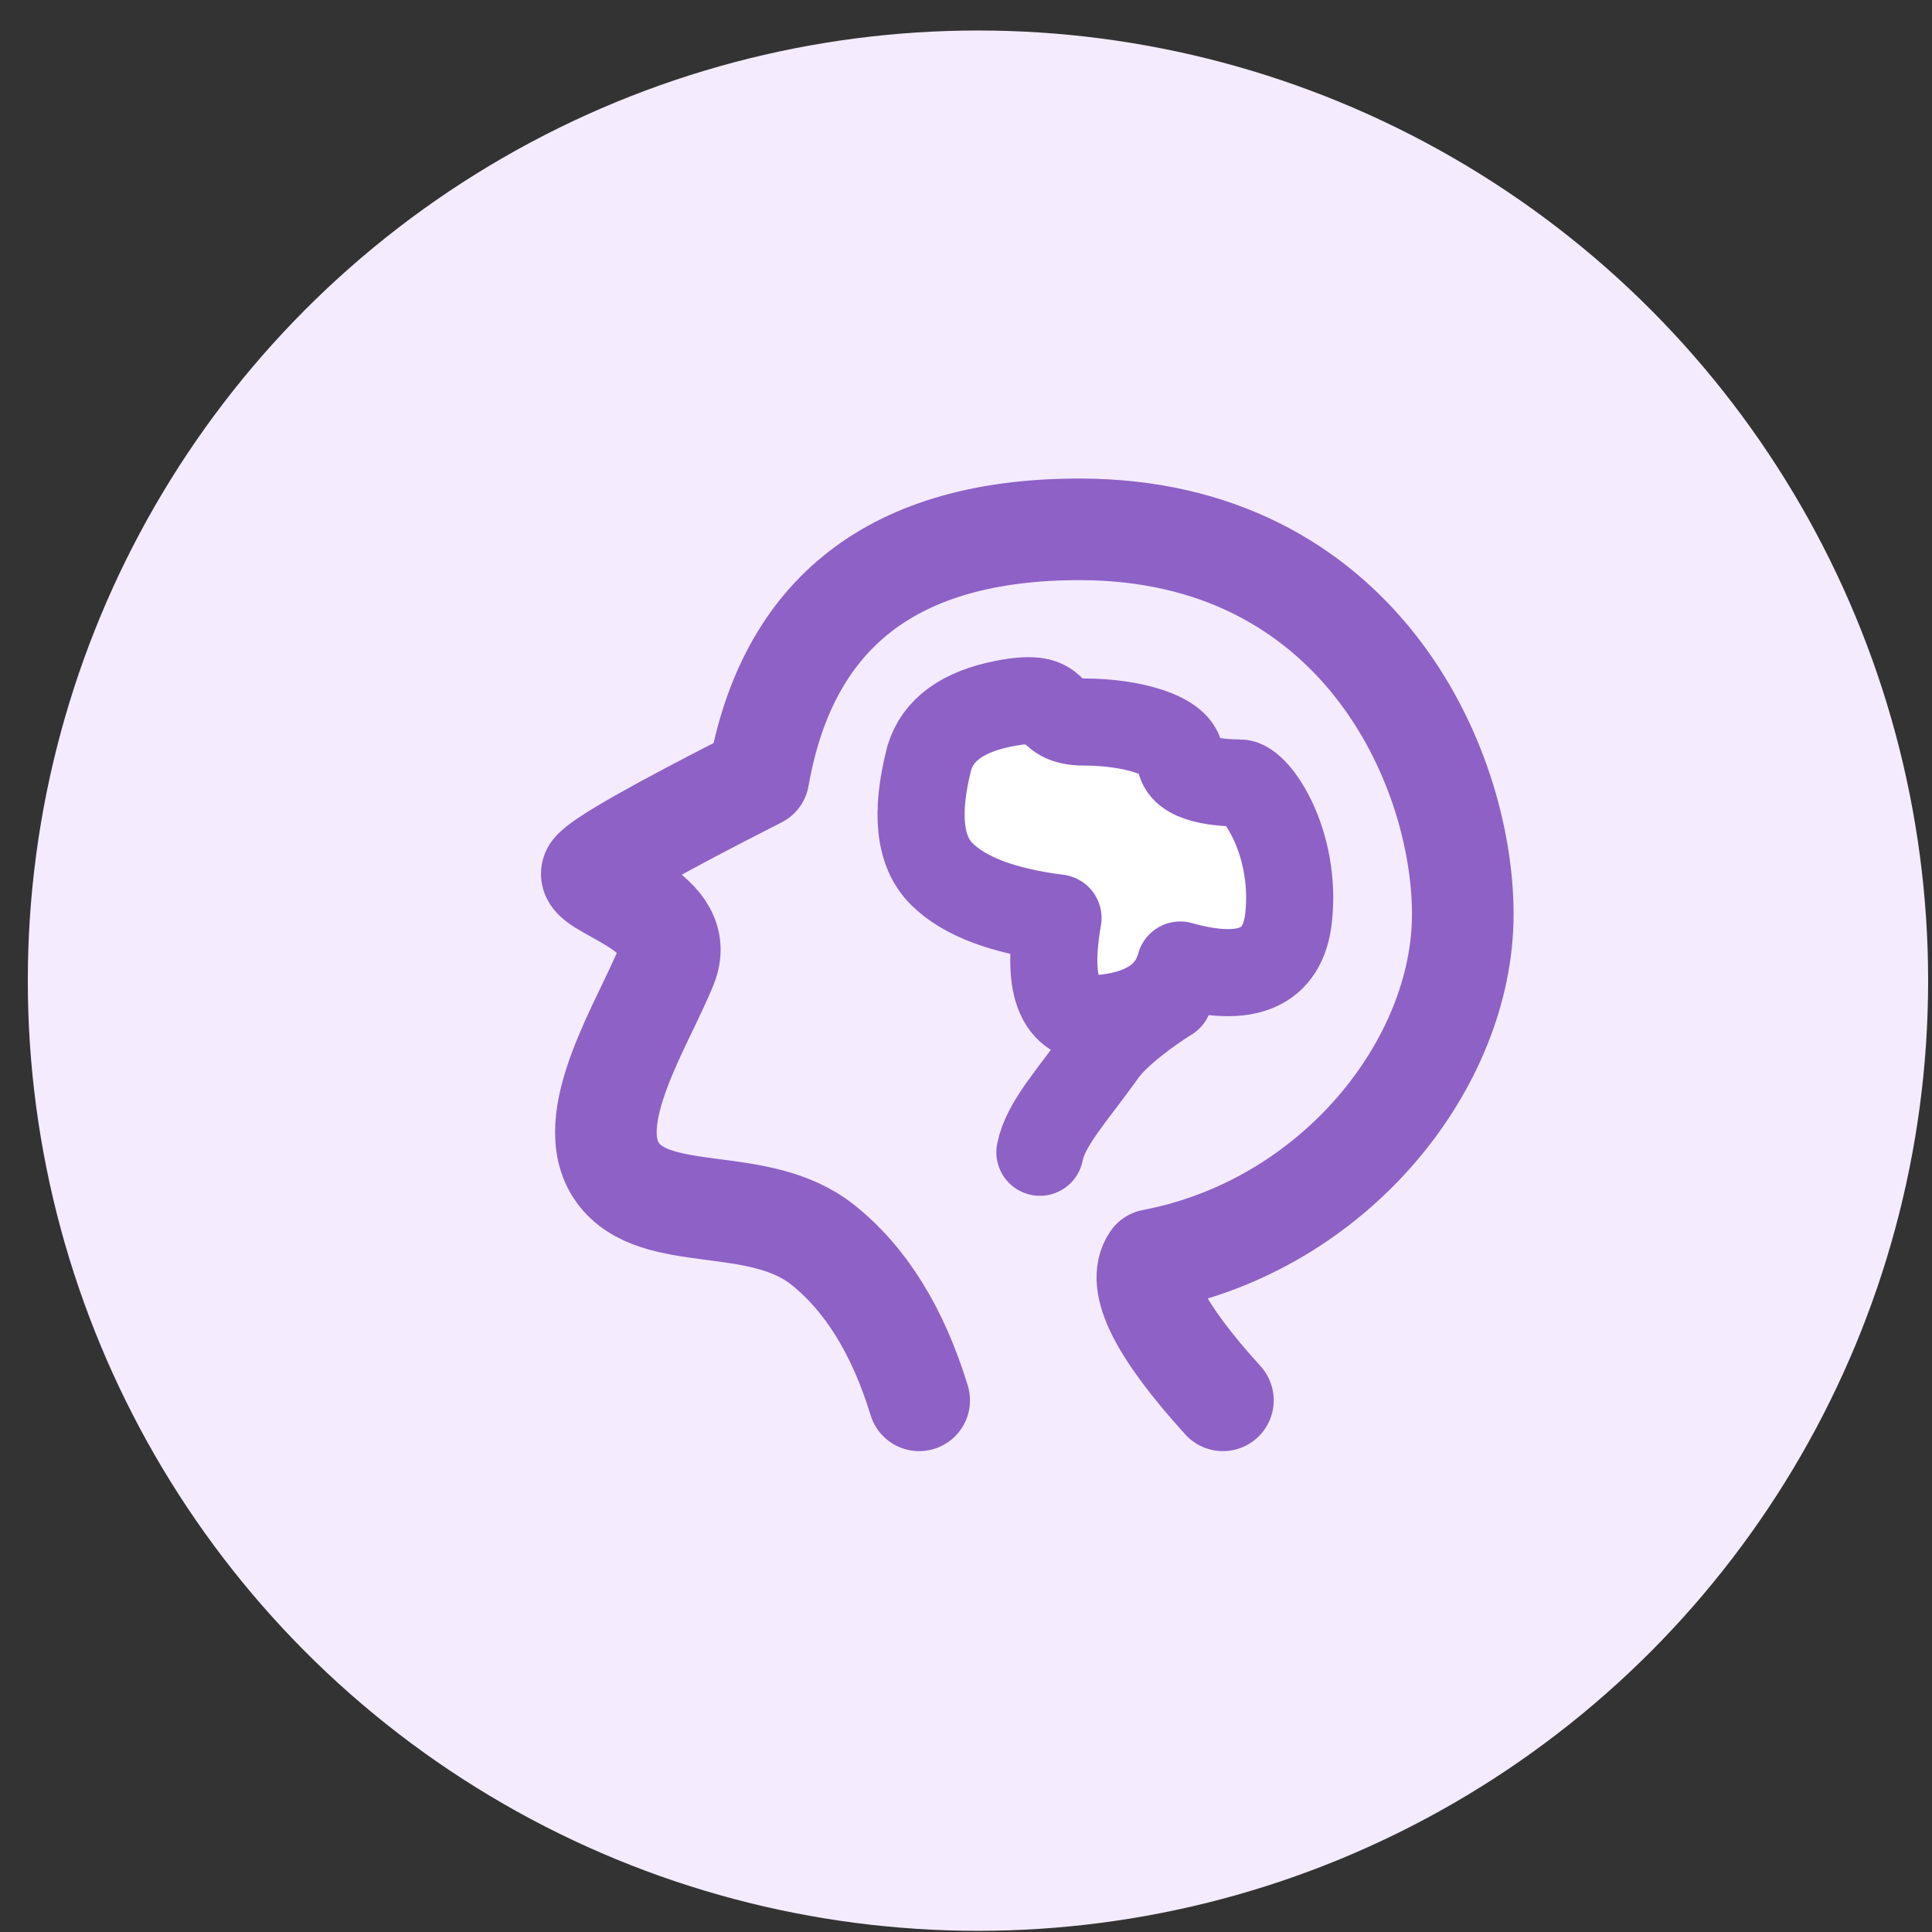
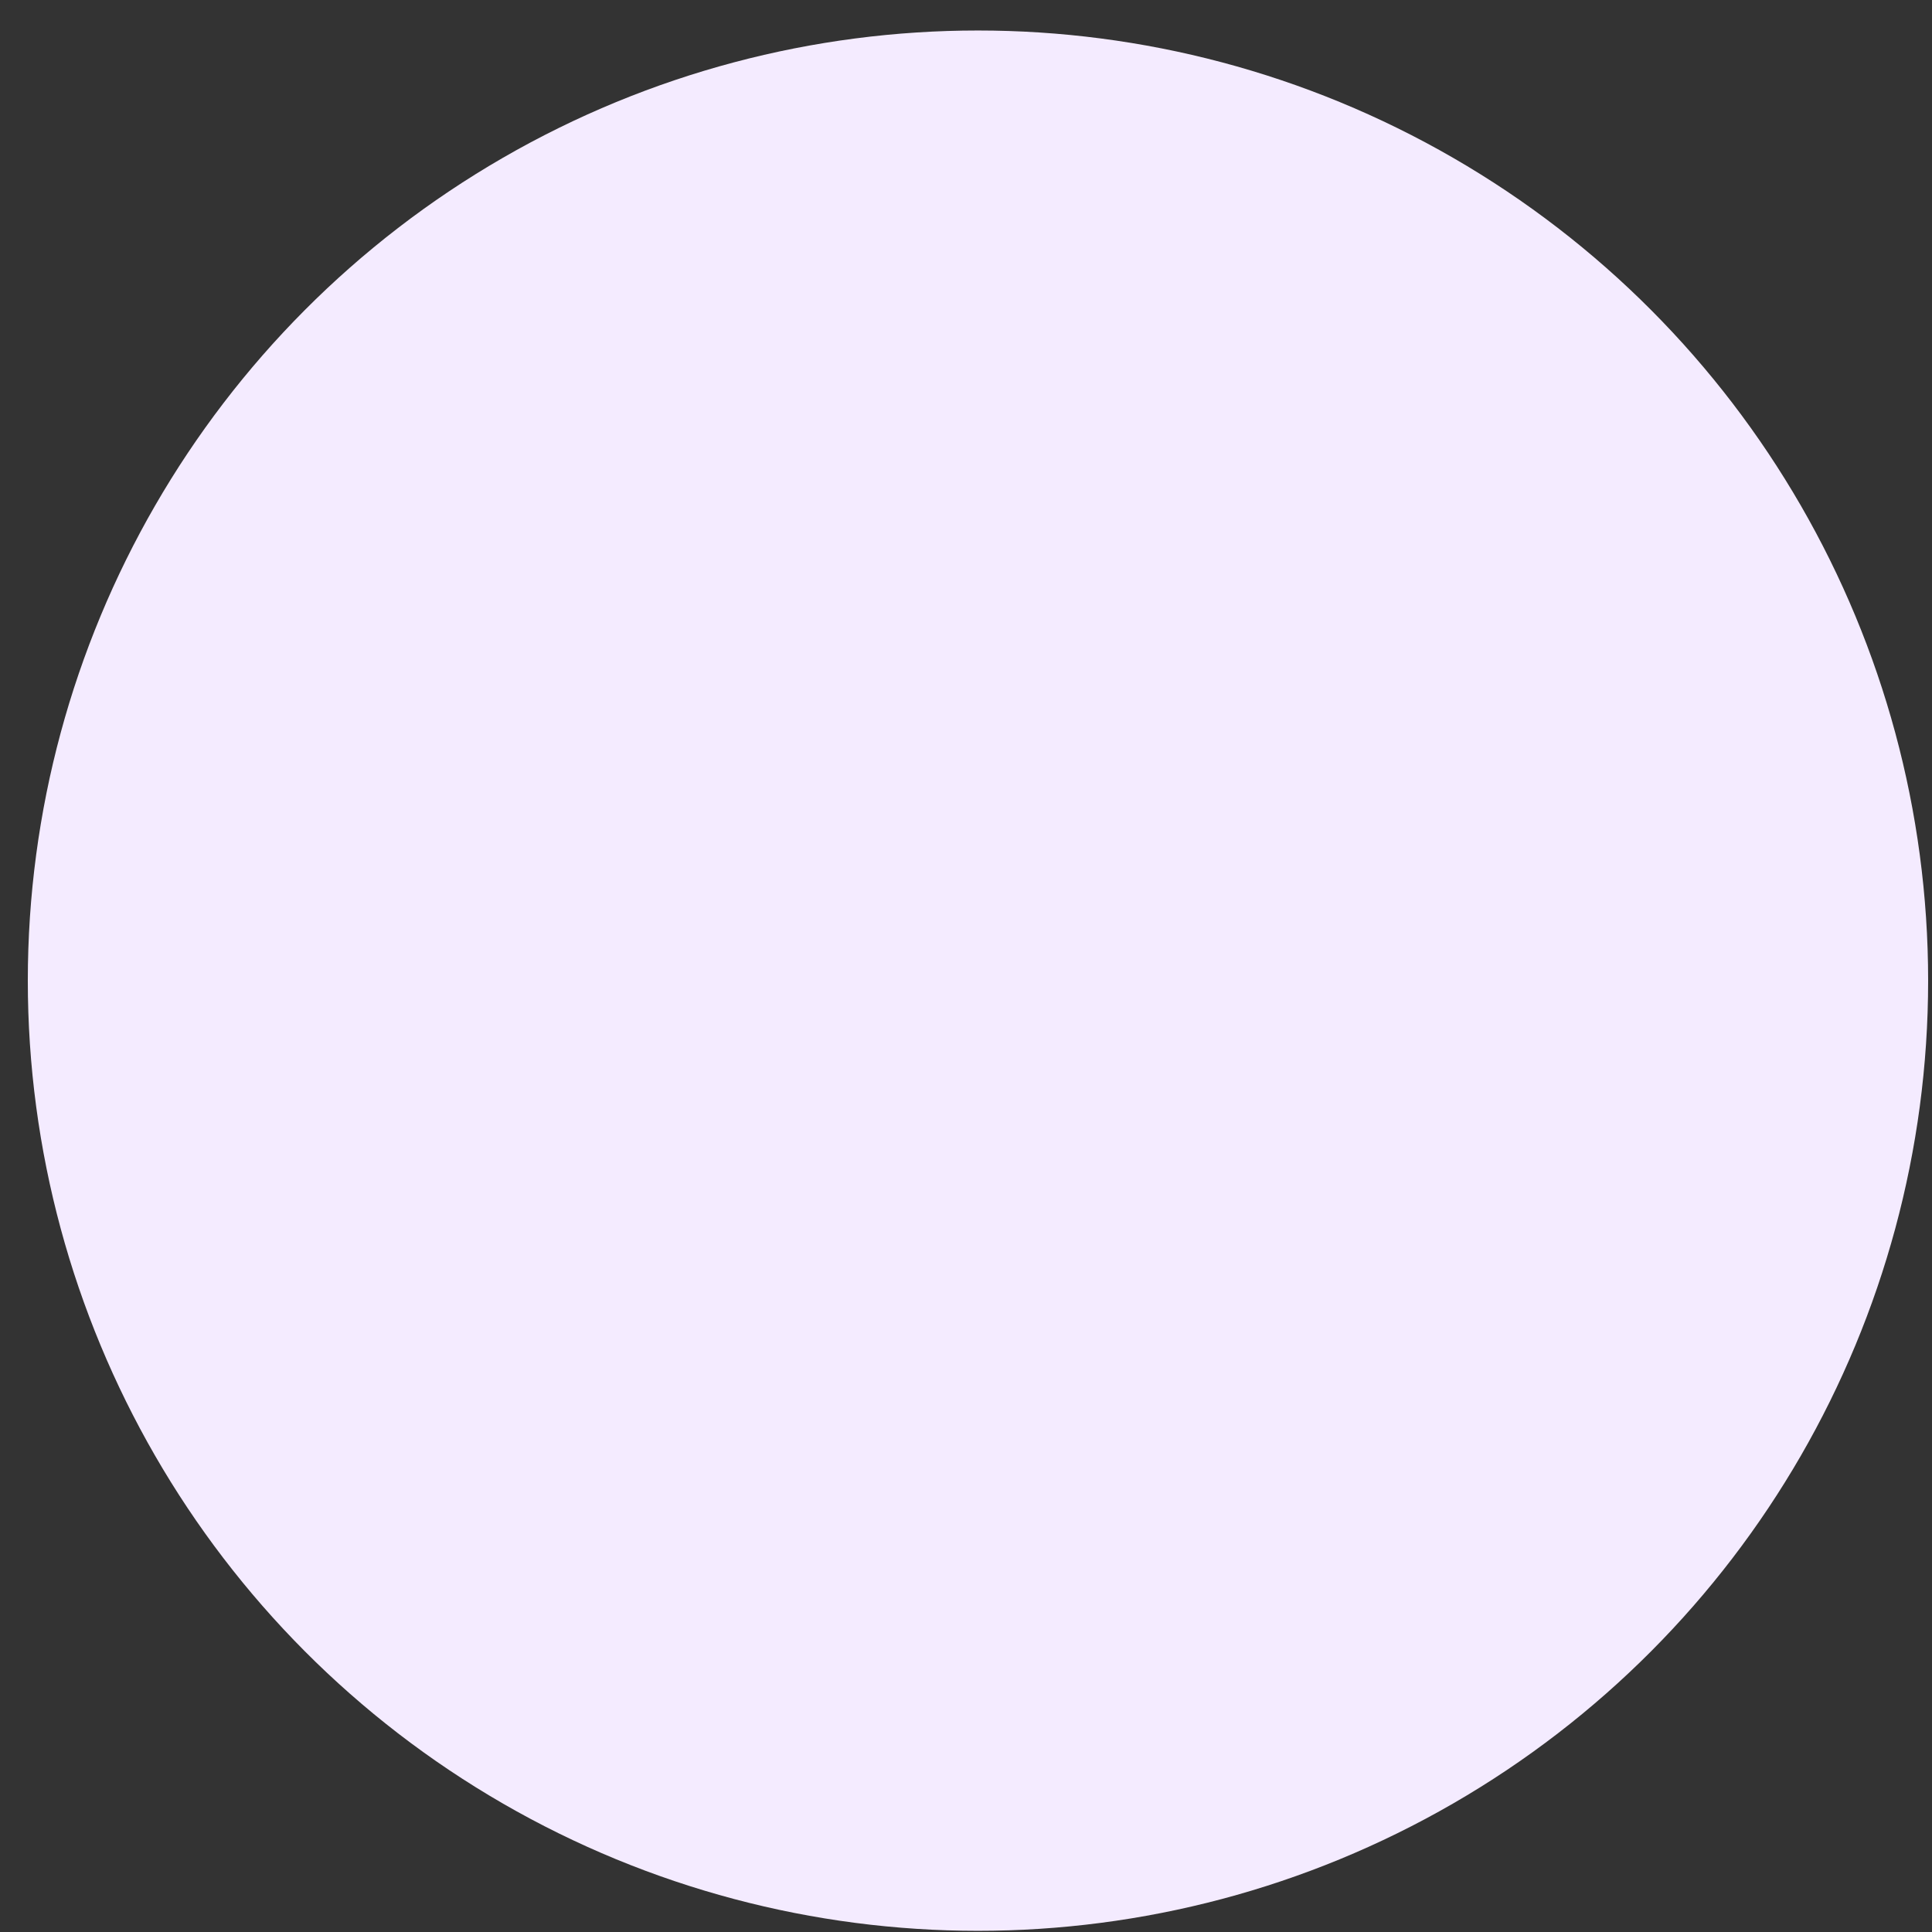
<svg xmlns="http://www.w3.org/2000/svg" width="61" height="61" viewBox="0 0 61 61" fill="none">
  <rect x="0" y="0" width="61" height="61" fill="#333333" stroke="none" />
  <circle cx="30.878" cy="30.963" r="30" fill="#F4EBFF" />
  <g clip-path="url(#clip0_15_3312)">
    <path d="M48.935 13.963H15.935V46.963H48.935V13.963Z" fill="white" fill-opacity="0.01" />
-     <path d="M29.022 44.213C28.348 42.016 27.332 40.378 25.973 39.299C23.934 37.681 20.695 38.687 19.499 37.018C18.302 35.349 20.337 32.28 21.051 30.469C21.765 28.658 18.315 28.018 18.717 27.504C18.986 27.161 20.73 26.172 23.949 24.537C24.863 19.321 28.241 16.713 34.083 16.713C42.846 16.713 46.185 24.142 46.185 28.867C46.185 33.592 42.142 38.683 36.384 39.78C35.869 40.53 36.611 42.008 38.612 44.213" stroke="#8E61C6" stroke-width="3.208" stroke-linecap="round" stroke-linejoin="round" />
+     <path d="M29.022 44.213C28.348 42.016 27.332 40.378 25.973 39.299C23.934 37.681 20.695 38.687 19.499 37.018C18.302 35.349 20.337 32.28 21.051 30.469C21.765 28.658 18.315 28.018 18.717 27.504C24.863 19.321 28.241 16.713 34.083 16.713C42.846 16.713 46.185 24.142 46.185 28.867C46.185 33.592 42.142 38.683 36.384 39.78C35.869 40.53 36.611 42.008 38.612 44.213" stroke="#8E61C6" stroke-width="3.208" stroke-linecap="round" stroke-linejoin="round" />
    <path fill-rule="evenodd" clip-rule="evenodd" d="M29.341 23.932C28.892 25.674 29.025 26.898 29.742 27.602C30.458 28.307 31.679 28.767 33.405 28.984C33.013 31.232 33.491 32.286 34.837 32.147C36.183 32.008 36.992 31.449 37.264 30.469C39.367 31.06 40.508 30.565 40.684 28.984C40.949 26.613 39.671 24.721 39.146 24.721C38.622 24.721 37.264 24.657 37.264 23.932C37.264 23.207 35.677 22.797 34.245 22.797C32.813 22.797 33.675 21.832 31.708 22.213C30.397 22.468 29.608 23.04 29.341 23.932Z" fill="white" stroke="#8E61C6" stroke-width="2.75" stroke-linejoin="round" />
    <path d="M36.904 31.494C36.205 31.928 35.245 32.649 34.841 33.213C33.831 34.622 33.012 35.48 32.833 36.381" stroke="#8E61C6" stroke-width="2.75" stroke-linecap="round" />
  </g>
  <defs>
    <clipPath id="clip0_15_3312">
-       <rect width="33" height="33" fill="white" transform="translate(15.935 13.963)" />
-     </clipPath>
+       </clipPath>
  </defs>
</svg>